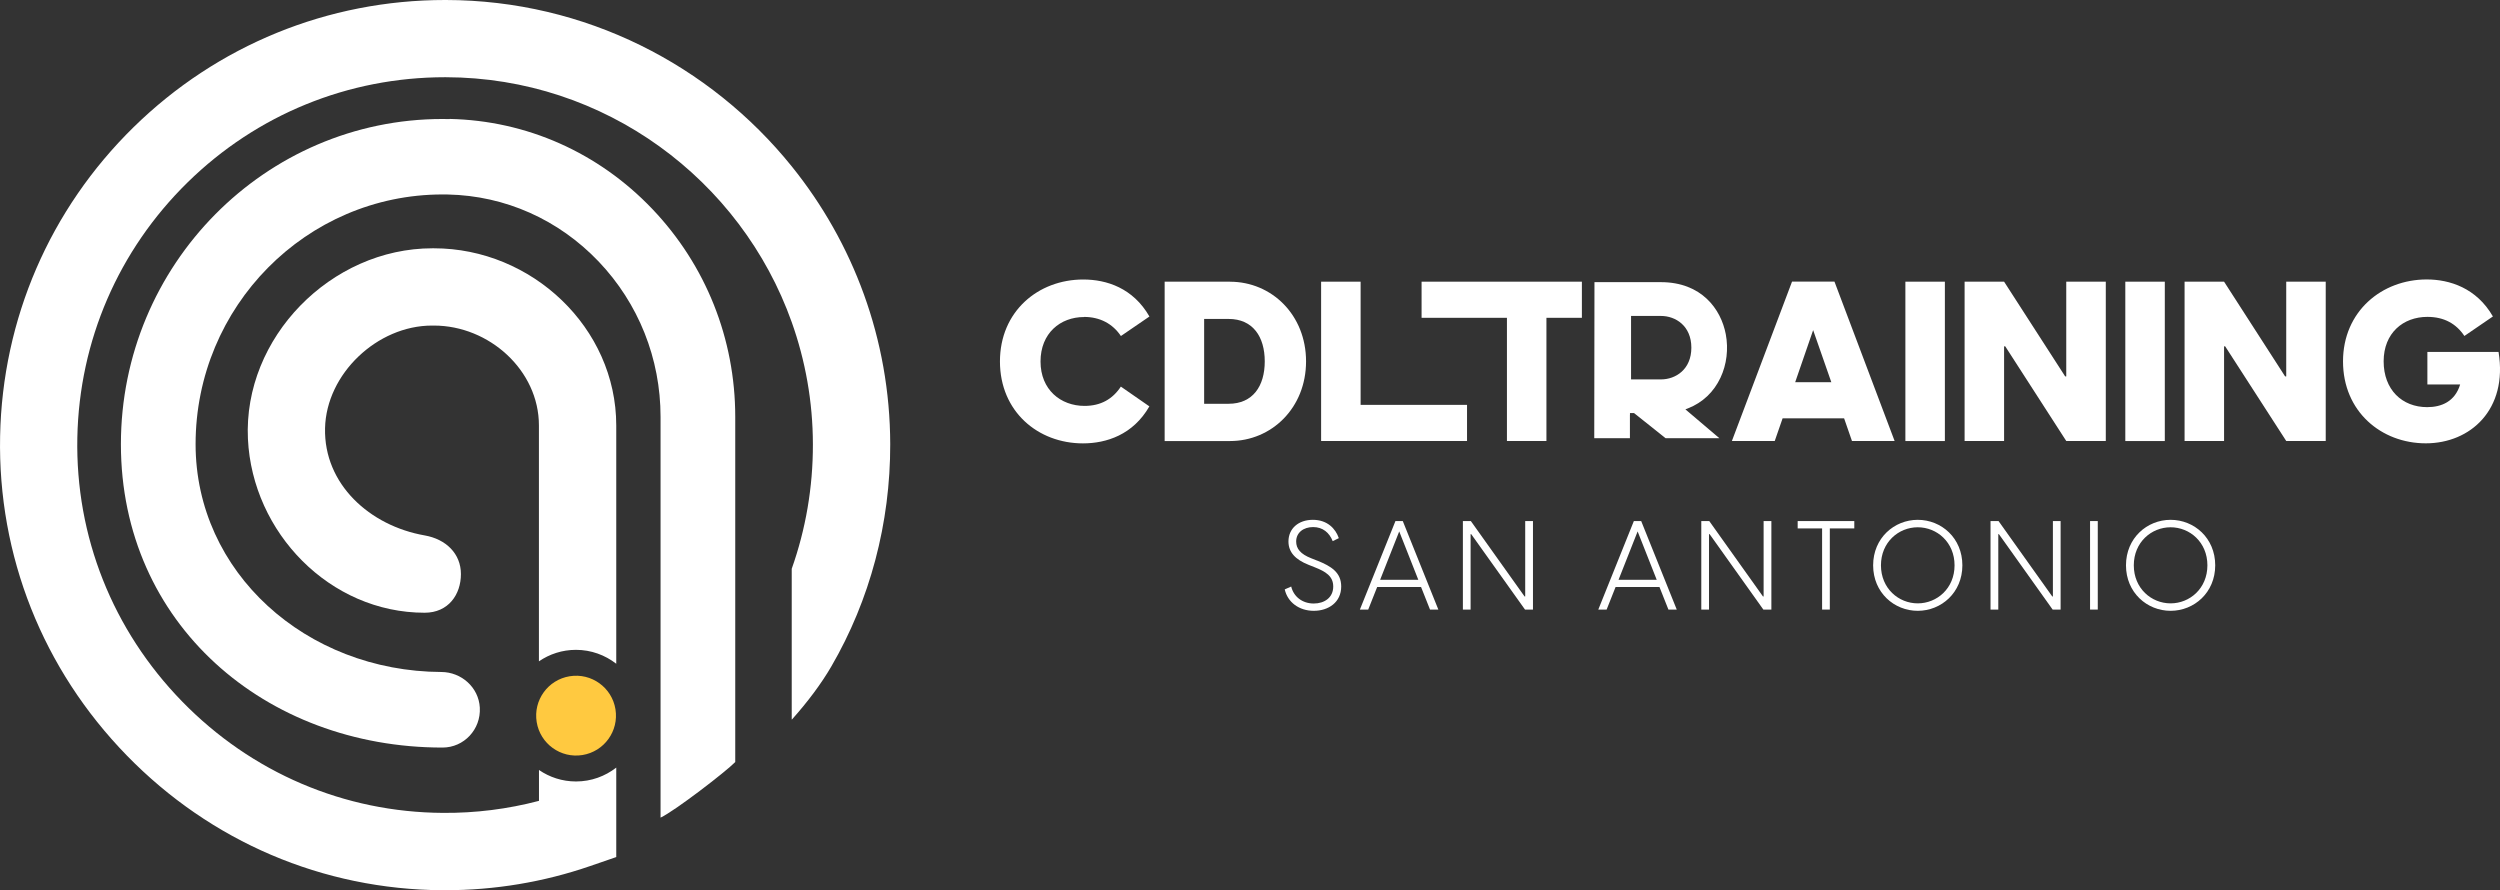
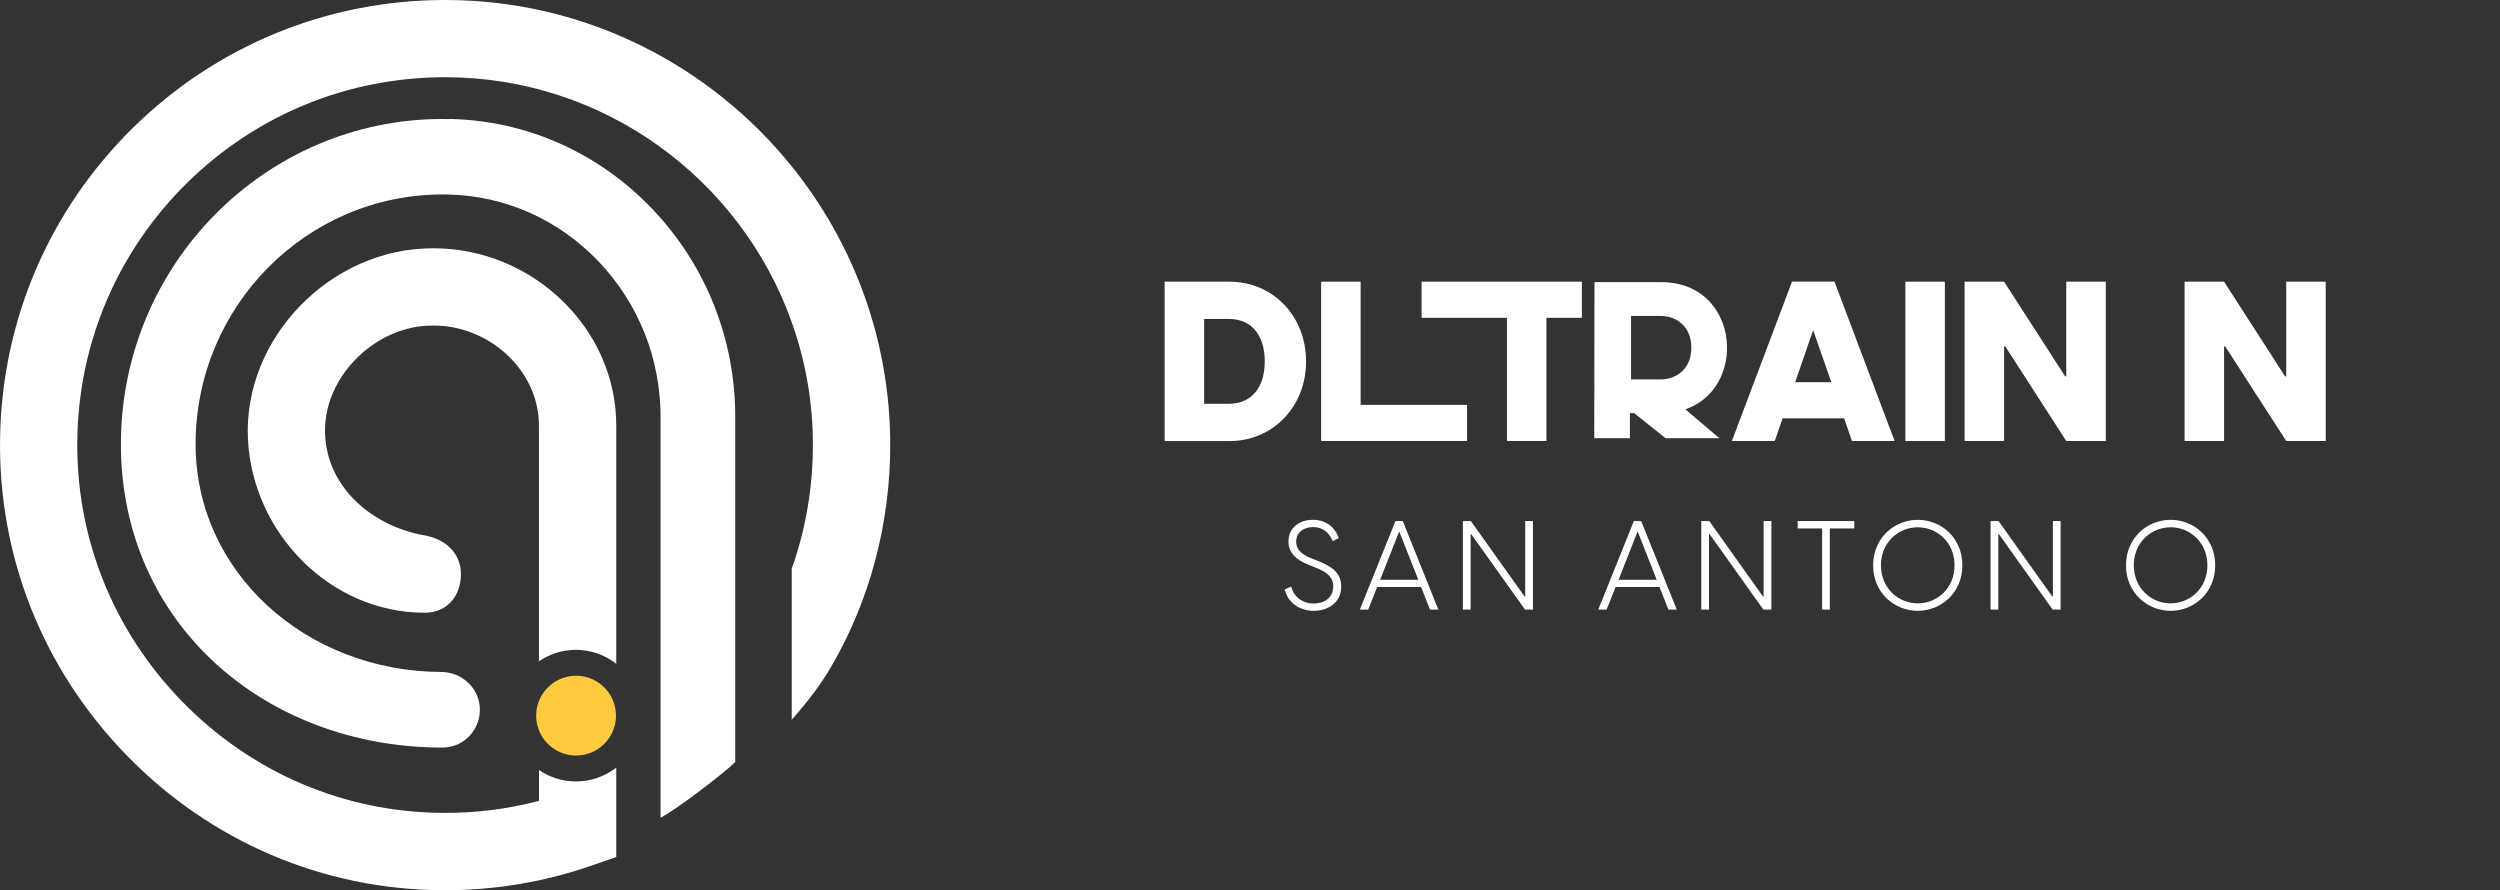
<svg xmlns="http://www.w3.org/2000/svg" id="Layer_2" data-name="Layer 2" viewBox="0 0 483 172">
  <rect x="0" y="0" width="483" height="172" fill="#333333" stroke="none" />
  <defs>
    <style> .cls-1 { fill: #fff; } .cls-2 { fill: #ffc940; } </style>
  </defs>
  <g id="Layer_2-2" data-name="Layer 2">
    <g>
      <g>
-         <path class="cls-1" d="m209.45,61.23c3.04,0,5.51,1.3,7.11,3.69l5.51-3.77c-3.16-5.51-8.28-7.15-12.79-7.15-8.71,0-16.09,6.16-16.09,15.83s7.33,15.83,16.04,15.83c4.51,0,9.67-1.65,12.83-7.15l-5.51-3.82c-1.6,2.43-3.9,3.73-7.02,3.73-4.6,0-8.5-3.12-8.5-8.58s3.82-8.59,8.41-8.59Z" />
        <path class="cls-1" d="m237.63,54.42h-12.62v30.79h12.62c8.06,0,14.7-6.42,14.7-15.39s-6.63-15.39-14.7-15.39Zm-.26,23.59h-4.73v-16.39h4.73c4.68,0,6.98,3.43,6.98,8.2s-2.3,8.19-6.98,8.19Z" />
        <polygon class="cls-1" points="283.43 78.22 262.87 78.22 262.87 54.42 255.24 54.42 255.24 85.2 283.43 85.2 283.43 78.22" />
        <polygon class="cls-1" points="274.65 61.4 291.14 61.4 291.14 85.2 298.77 85.2 298.77 61.4 305.62 61.4 305.62 54.42 274.65 54.42 274.65 61.4" />
        <path class="cls-1" d="m357.8,85.2h8.24l-11.62-30.79h-8.2l-11.62,30.79h8.28l1.52-4.38h11.88l1.52,4.38Zm-10.97-11.36l3.47-10.06,3.51,10.06h-6.98Z" />
        <rect class="cls-1" x="368.12" y="54.42" width="7.63" height="30.79" />
        <polygon class="cls-1" points="399.2 72.72 398.99 72.72 387.19 54.42 379.56 54.42 379.56 85.2 387.19 85.2 387.19 66.91 387.41 66.91 399.2 85.2 406.84 85.2 406.84 54.42 399.2 54.42 399.2 72.72" />
-         <rect class="cls-1" x="410.61" y="54.42" width="7.63" height="30.79" />
        <polygon class="cls-1" points="441.7 72.72 441.48 72.72 429.69 54.42 422.06 54.42 422.06 85.2 429.69 85.2 429.69 66.91 429.9 66.91 441.7 85.2 449.33 85.2 449.33 54.42 441.7 54.42 441.7 72.72" />
-         <path class="cls-1" d="m482.72,67.99h-13.75v6.29h6.33c-1,3.3-3.6,4.38-6.37,4.38-4.86,0-8.41-3.38-8.41-8.85s3.77-8.59,8.45-8.59c3.21,0,5.55,1.3,7.15,3.69l5.51-3.77c-3.17-5.51-8.37-7.15-12.79-7.15-8.67,0-16.17,6.16-16.17,15.83s7.37,15.83,16,15.83,15.87-6.55,14.05-17.65Z" />
        <path class="cls-1" d="m314.91,80.15v-.34h.79l.09.07,6,4.78h10.39l-6.12-5.2-.44-.37.53-.21c2.79-1.1,4.95-3.14,6.25-5.91,1.2-2.55,1.56-5.54,1.02-8.4-.92-4.86-4.7-10.06-12.54-10.06h-12.83c0,4.98-.01,9.99-.02,15.01-.01,5.04-.02,10.09-.02,15.14h6.89v-4.51Zm.21-7.2v-11.91h5.78c2.83,0,5.87,1.92,5.87,6.13s-3.04,6.13-5.87,6.13h-5.78v-.34Z" />
      </g>
      <g>
        <path class="cls-1" d="m254.52,108.33l-1.16-.46c-2.12-.82-2.94-1.88-2.94-3.25,0-1.73,1.42-2.79,3.28-2.79s3.13,1.08,3.78,2.72l1.18-.58c-.63-1.85-2.24-3.54-5.01-3.54s-4.72,1.66-4.72,4.19c0,2.05,1.32,3.49,3.9,4.51l1.16.46c2.12.84,3.59,1.71,3.59,3.73,0,2.14-1.71,3.28-3.76,3.28-2.19,0-3.88-1.3-4.36-3.28l-1.25.55c.55,2.46,2.75,4.14,5.61,4.14s5.3-1.66,5.3-4.7c0-2.7-1.9-3.9-4.6-4.99Z" />
        <path class="cls-1" d="m269.6,100.67l-6.87,17.1h1.61l1.73-4.36h8.48l1.73,4.36h1.61l-6.87-17.1h-1.45Zm-2.96,11.35l3.69-9.35,3.69,9.35h-7.37Z" />
        <polygon class="cls-1" points="294.67 115.24 294.55 115.24 284.17 100.67 282.63 100.67 282.63 117.77 284.12 117.77 284.12 103.2 284.24 103.2 294.63 117.77 296.17 117.77 296.17 100.67 294.67 100.67 294.67 115.24" />
        <path class="cls-1" d="m315.66,100.67l-6.87,17.1h1.61l1.73-4.36h8.48l1.73,4.36h1.61l-6.87-17.1h-1.45Zm-2.96,11.35l3.69-9.35,3.69,9.35h-7.37Z" />
        <polygon class="cls-1" points="340.73 115.24 340.61 115.24 330.23 100.67 328.69 100.67 328.69 117.77 330.18 117.77 330.18 103.2 330.3 103.2 340.68 117.77 342.23 117.77 342.23 100.67 340.73 100.67 340.73 115.24" />
        <polygon class="cls-1" points="347.31 102.09 352.03 102.09 352.03 117.77 353.52 117.77 353.52 102.09 358.25 102.09 358.25 100.67 347.31 100.67 347.31 102.09" />
        <path class="cls-1" d="m370.51,100.43c-4.55,0-8.62,3.52-8.62,8.79s4.07,8.79,8.62,8.79,8.62-3.52,8.62-8.79-4.05-8.79-8.62-8.79Zm0,16.14c-3.71,0-7.11-2.89-7.11-7.35s3.4-7.35,7.11-7.35,7.11,2.89,7.11,7.35-3.4,7.35-7.11,7.35Z" />
        <polygon class="cls-1" points="396.62 115.24 396.5 115.24 386.12 100.67 384.57 100.67 384.57 117.77 386.07 117.77 386.07 103.2 386.19 103.2 396.57 117.77 398.11 117.77 398.11 100.67 396.62 100.67 396.62 115.24" />
-         <rect class="cls-1" x="403.8" y="100.67" width="1.49" height="17.1" />
        <path class="cls-1" d="m419.36,100.43c-4.55,0-8.62,3.52-8.62,8.79s4.07,8.79,8.62,8.79,8.62-3.52,8.62-8.79-4.05-8.79-8.62-8.79Zm0,16.14c-3.71,0-7.11-2.89-7.11-7.35s3.4-7.35,7.11-7.35,7.11,2.89,7.11,7.35-3.4,7.35-7.11,7.35Z" />
      </g>
      <g>
        <path class="cls-1" d="m86.88,23.01c-.46-.01-.92-.02-1.38-.02-34.26,0-62.14,28.19-62.14,62.84s27.88,58.6,62.14,58.6c4.13,0,7.44-3.5,7.2-7.73-.22-3.9-3.56-6.85-7.42-6.87-26.21-.12-47.49-19.3-47.49-44.01,0-26.6,21.4-48.25,47.71-48.25.36,0,.71,0,1.07.01,11.03.24,21.35,4.84,29.08,12.94,7.72,8.1,11.97,18.76,11.97,30.02v77.43c2.79-1.32,12.57-8.85,14.43-10.74v-66.7c0-15.06-5.69-29.32-16.02-40.15-10.39-10.9-24.29-17.08-39.15-17.4Z" />
        <path class="cls-1" d="m119.06,128.24v-46.04c0-18.9-16.33-34.23-35.23-34.23h-.28c-19.61,0-36.58,17.26-35.65,36.84.86,18.1,15.84,33.57,34.14,33.57,4.6,0,7.01-3.53,7.01-7.47s-2.89-6.75-7.01-7.47c-10.6-1.86-19.49-9.89-19.24-20.71.24-10.53,10.11-19.83,20.65-19.83h.38c10.66,0,20.29,8.64,20.29,19.29v45.58c2.04-1.4,4.51-2.22,7.16-2.22,2.93,0,5.62,1.01,7.77,2.68Z" />
        <path class="cls-1" d="m86.14,0s-.09,0-.14,0c-22.64,0-44.02,8.73-60.19,24.57C9.63,40.43.47,61.63.02,84.26c-.46,23.12,8.24,45.03,24.48,61.7,16.23,16.66,37.9,25.9,60.99,26.03.17,0,.34,0,.5,0,9.6,0,19.03-1.57,28.03-4.67l5.02-1.73s.02-.01.02-.02v-17.27c-2.15,1.67-4.84,2.68-7.77,2.68-2.66,0-5.12-.82-7.16-2.22v5.95s0,.02-.02.02c-6.01,1.58-12.24,2.37-18.53,2.32-19.07-.11-36.96-7.75-50.39-21.52-13.43-13.78-20.63-31.89-20.25-50.98.37-18.7,7.94-36.21,21.31-49.32,13.36-13.1,31.02-20.31,49.74-20.31h.12c30.77.05,57.06,19.83,66.85,47.32,2.63,7.39,4.08,15.33,4.09,23.6.02,8.31-1.39,16.44-4.09,24.05,0,0,0,0,0,0v29.1s.03.03.04.02c3.05-3.42,5.67-6.91,7.61-10.25,7.47-12.84,11.41-27.69,11.38-42.95-.04-20.29-7.17-38.96-19.03-53.67C137.21,12.6,113.1.04,86.14,0Z" />
        <circle class="cls-2" cx="111.29" cy="138.27" r="7.71" transform="translate(-20.71 19.61) rotate(-9.22)" />
      </g>
    </g>
  </g>
</svg>